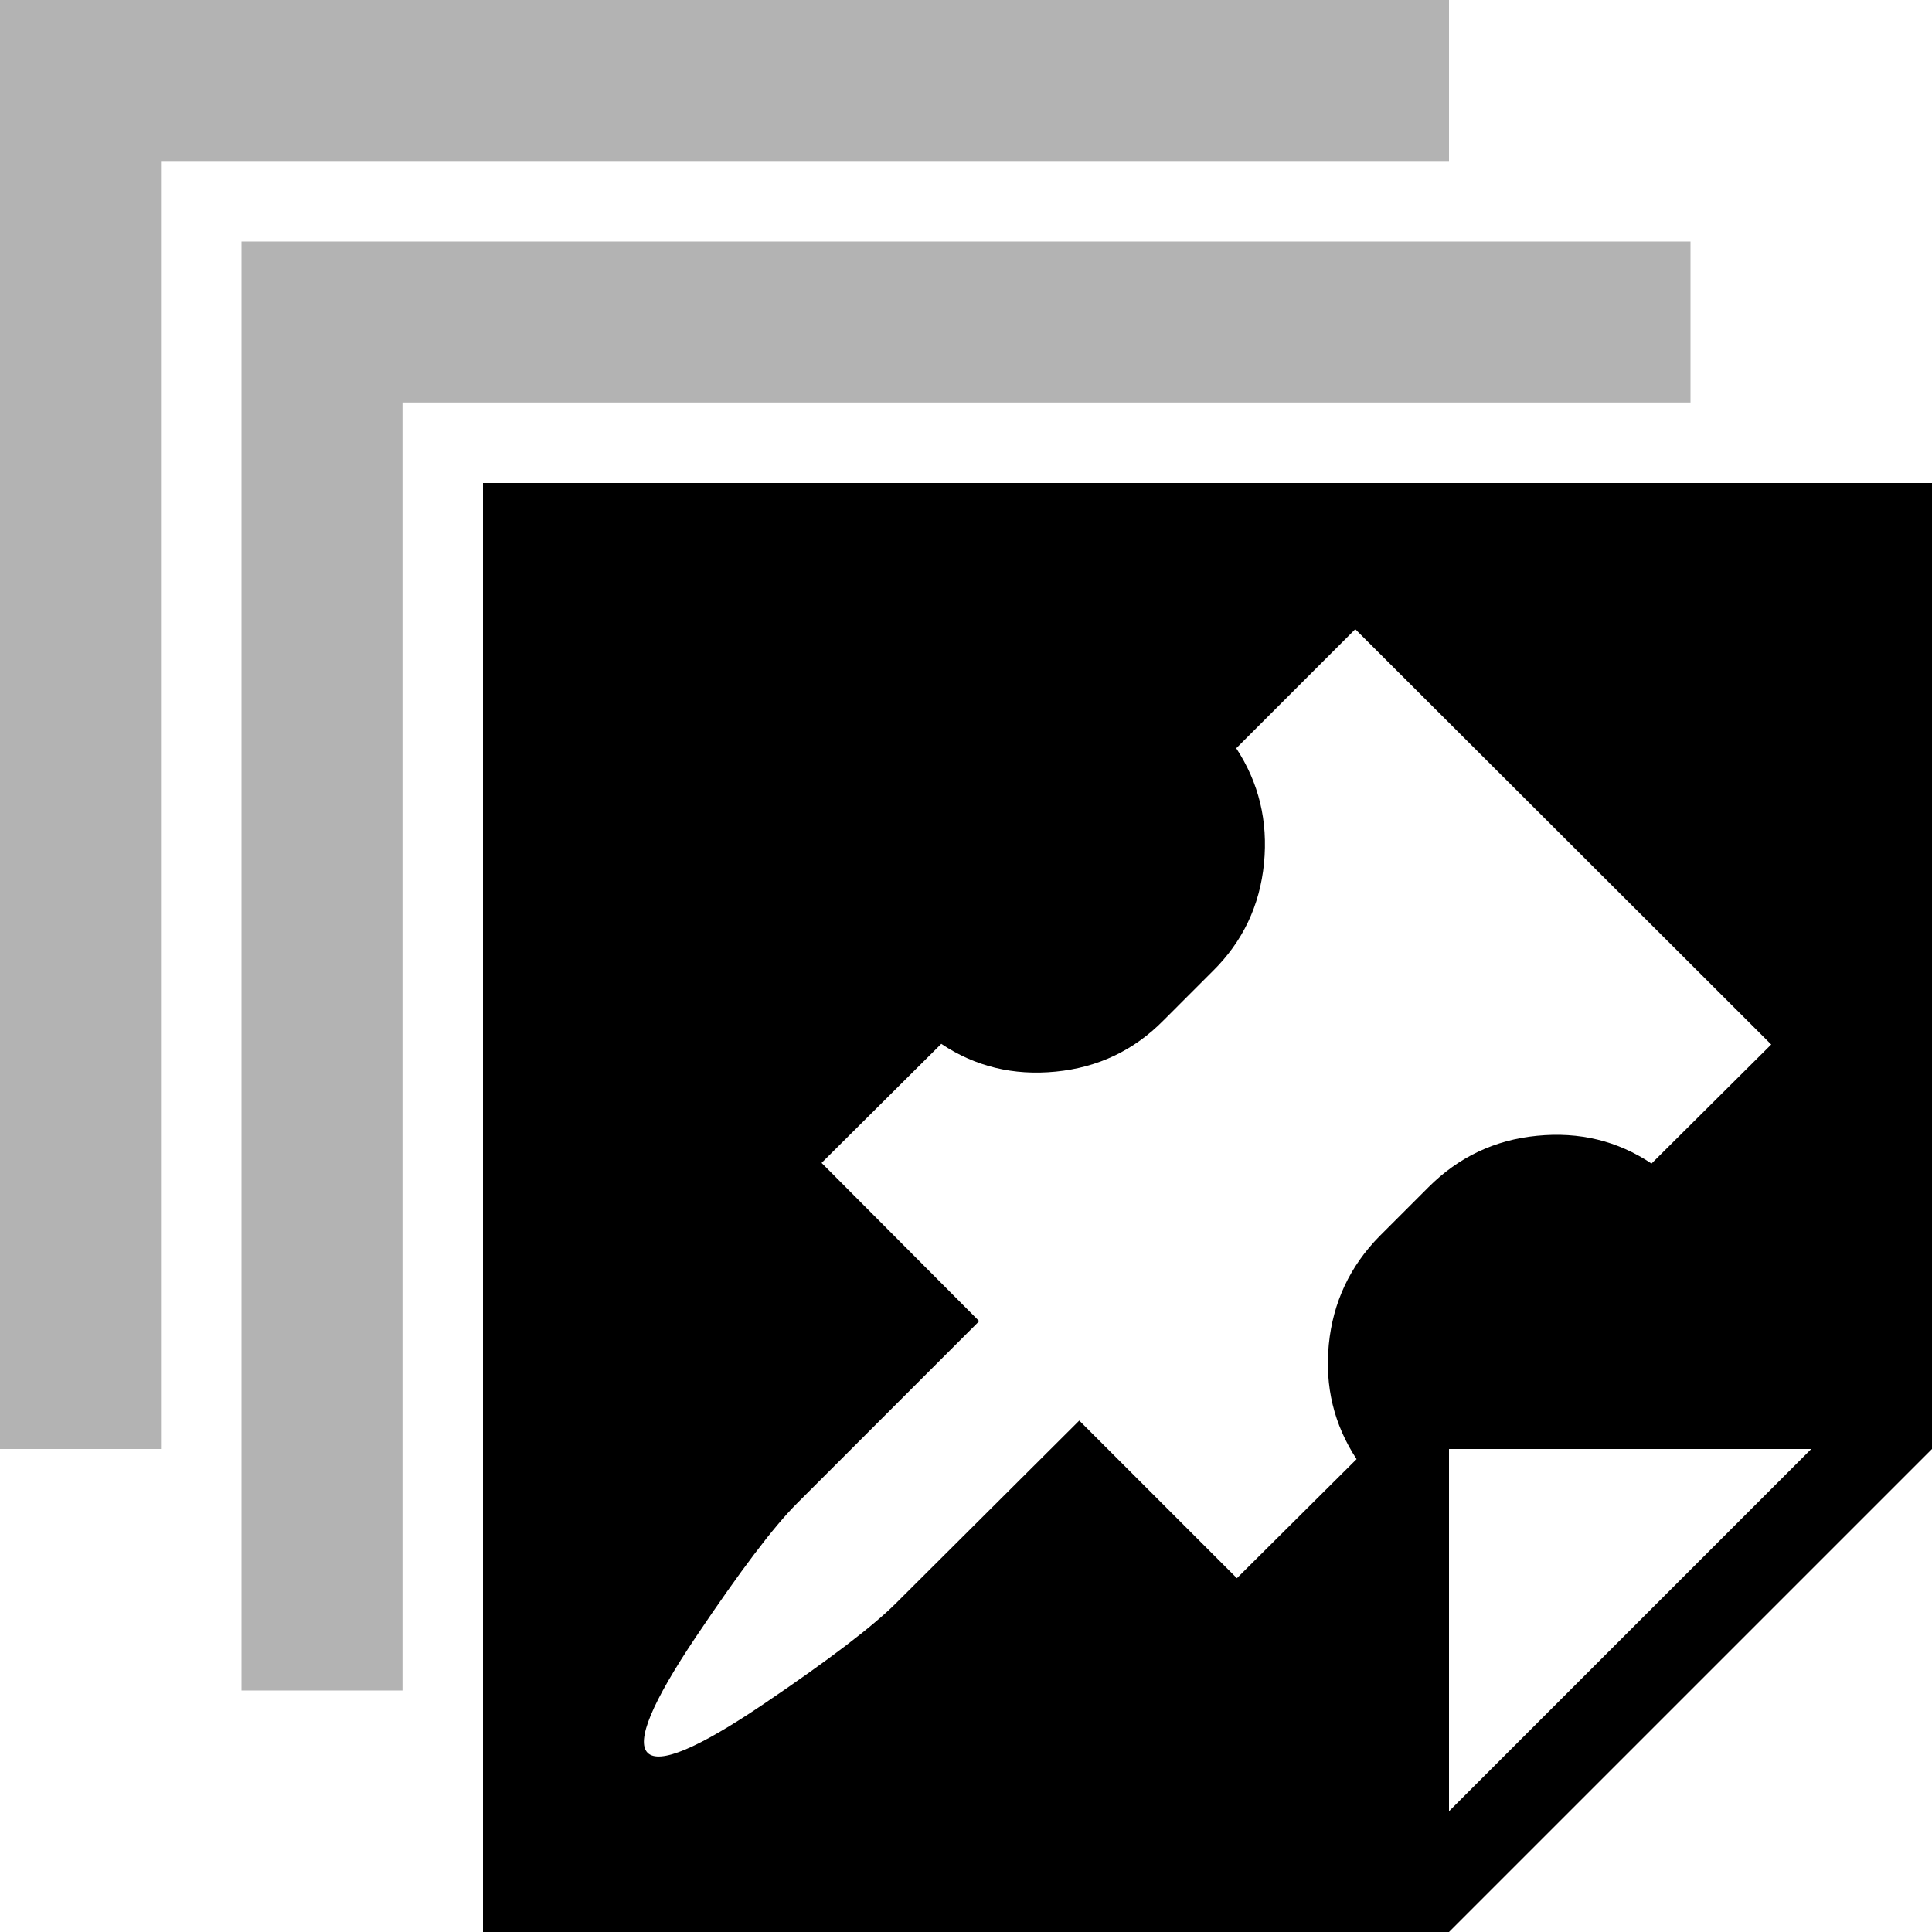
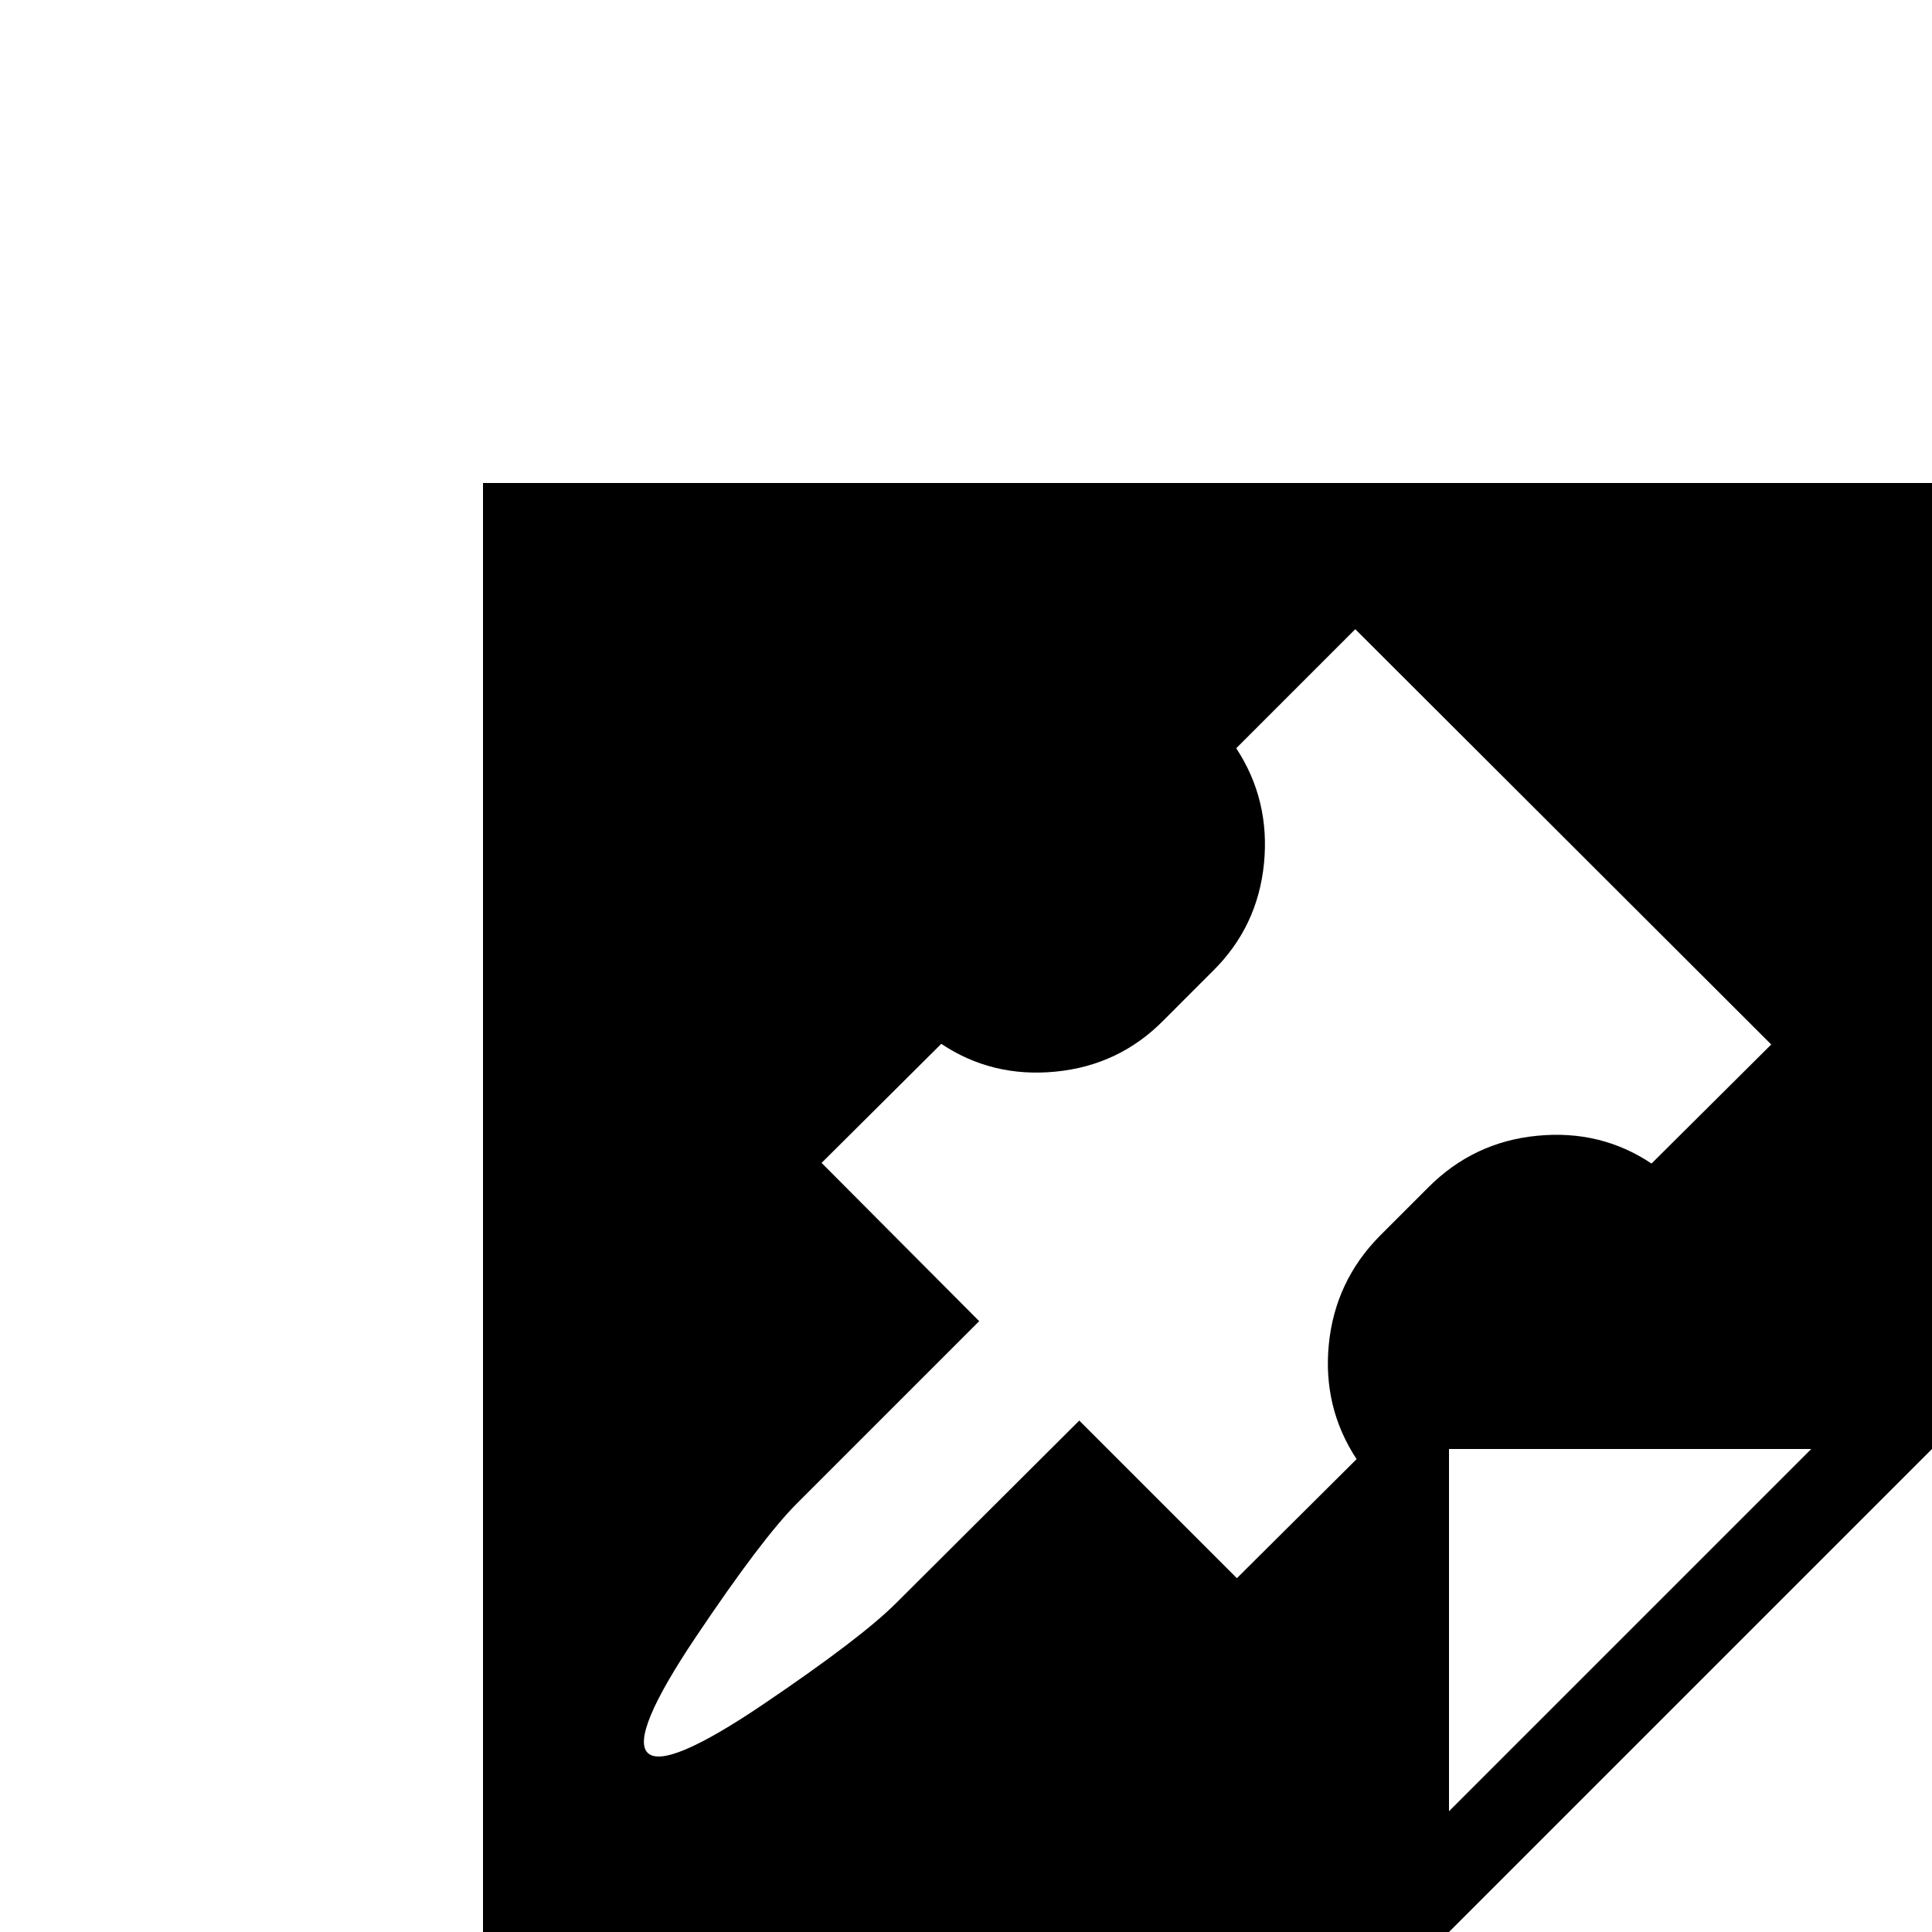
<svg xmlns="http://www.w3.org/2000/svg" version="1.1" id="Layer_1" x="0px" y="0px" viewBox="76.5 166.5 459 459" enable-background="new 76.5 166.5 459 459" xml:space="preserve">
  <path d="M191.25,281.25V625.5h229.5L535.5,510.75v-229.5H191.25z M415.893,448.536l-11.647,11.647  c-7.038,7.152-11.054,15.721-12.049,25.704c-0.976,10.002,1.224,19.087,6.599,27.272l-28.439,28.285l-37.446-37.446l-43.51,43.356  c-5.584,5.584-16.142,13.617-31.613,24.078c-15.492,10.461-24.633,14.286-27.425,11.494c-2.792-2.792,1.033-11.991,11.494-27.578  s18.437-26.125,23.925-31.613l43.356-43.356l-37.447-37.601l28.438-28.285c8.071,5.393,17.136,7.593,27.196,6.598  c10.06-0.994,18.59-5.049,25.628-12.201l11.646-11.647c7.153-7.038,11.208-15.587,12.202-25.627  c0.976-10.041-1.224-19.164-6.598-27.349l28.285-28.286l98.819,98.666l-28.439,28.286c-8.07-5.394-17.136-7.593-27.195-6.598  C431.632,437.31,423.045,441.384,415.893,448.536z M420.75,596.813V510.75h86.063L420.75,596.813z" />
  <g opacity="0.3">
    <g>
-       <path d="M133.875,223.875v344.25h38.25v-306h306v-38.25H133.875z M420.75,166.5H76.5v344.25h38.25v-306h306V166.5z" />
-     </g>
+       </g>
  </g>
</svg>